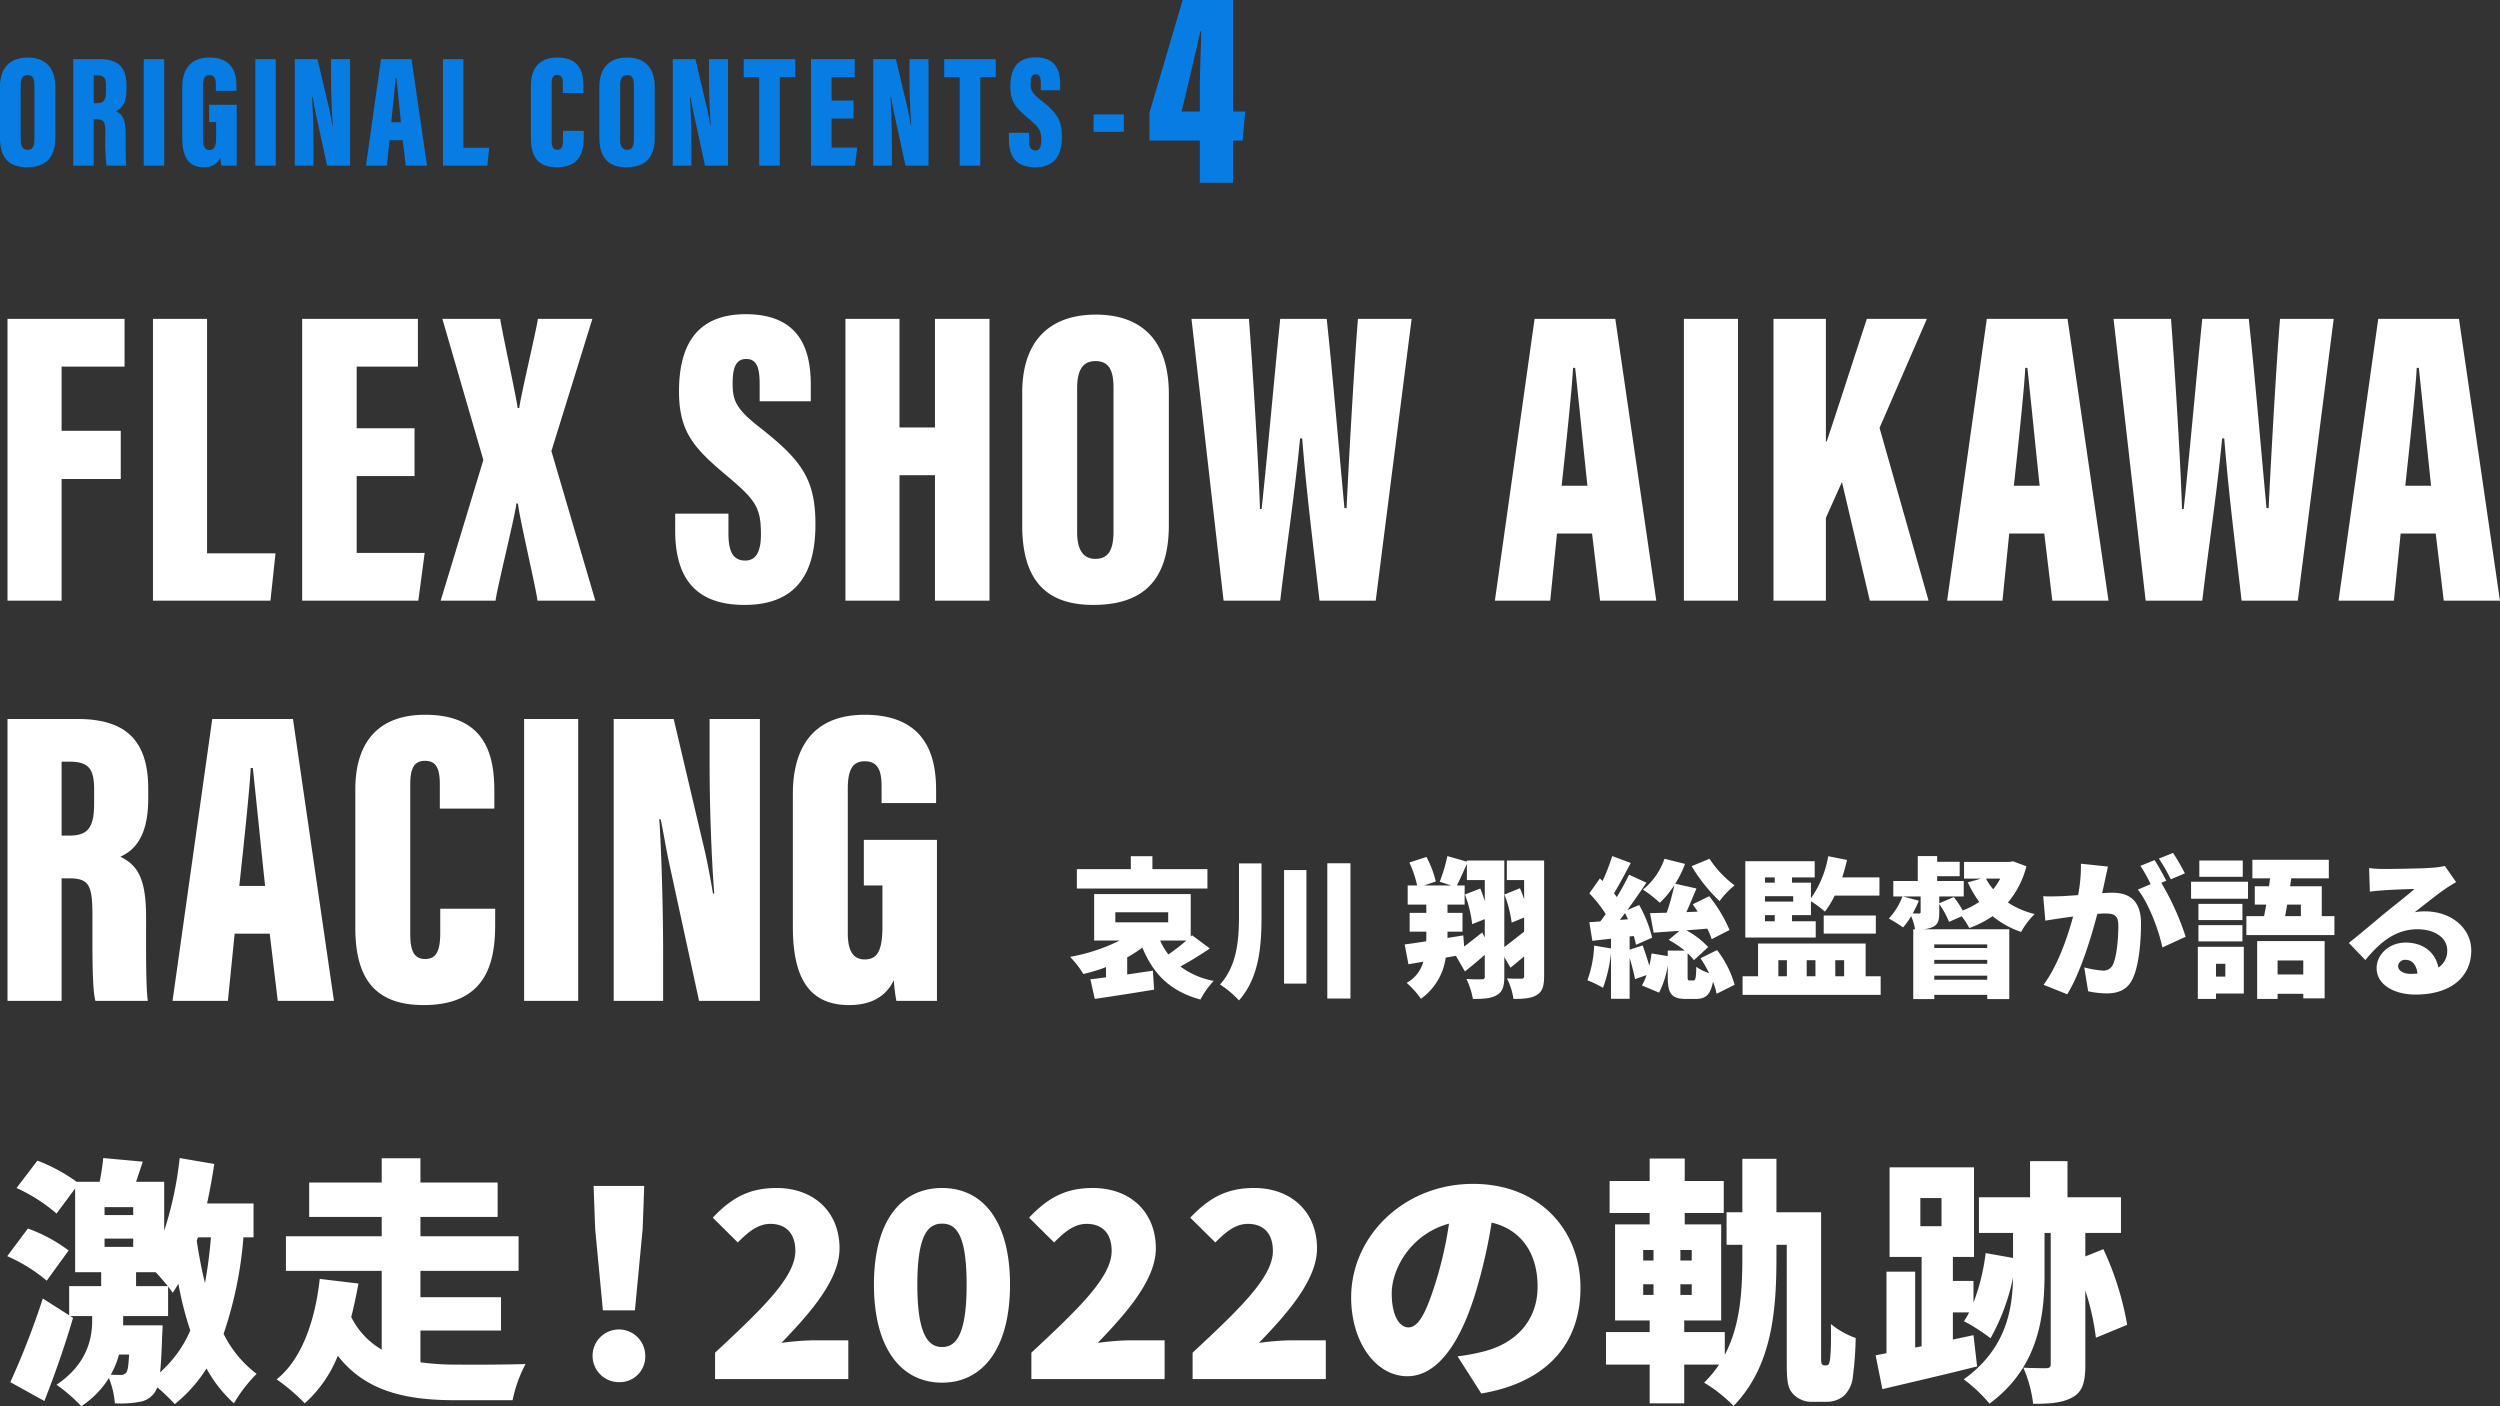
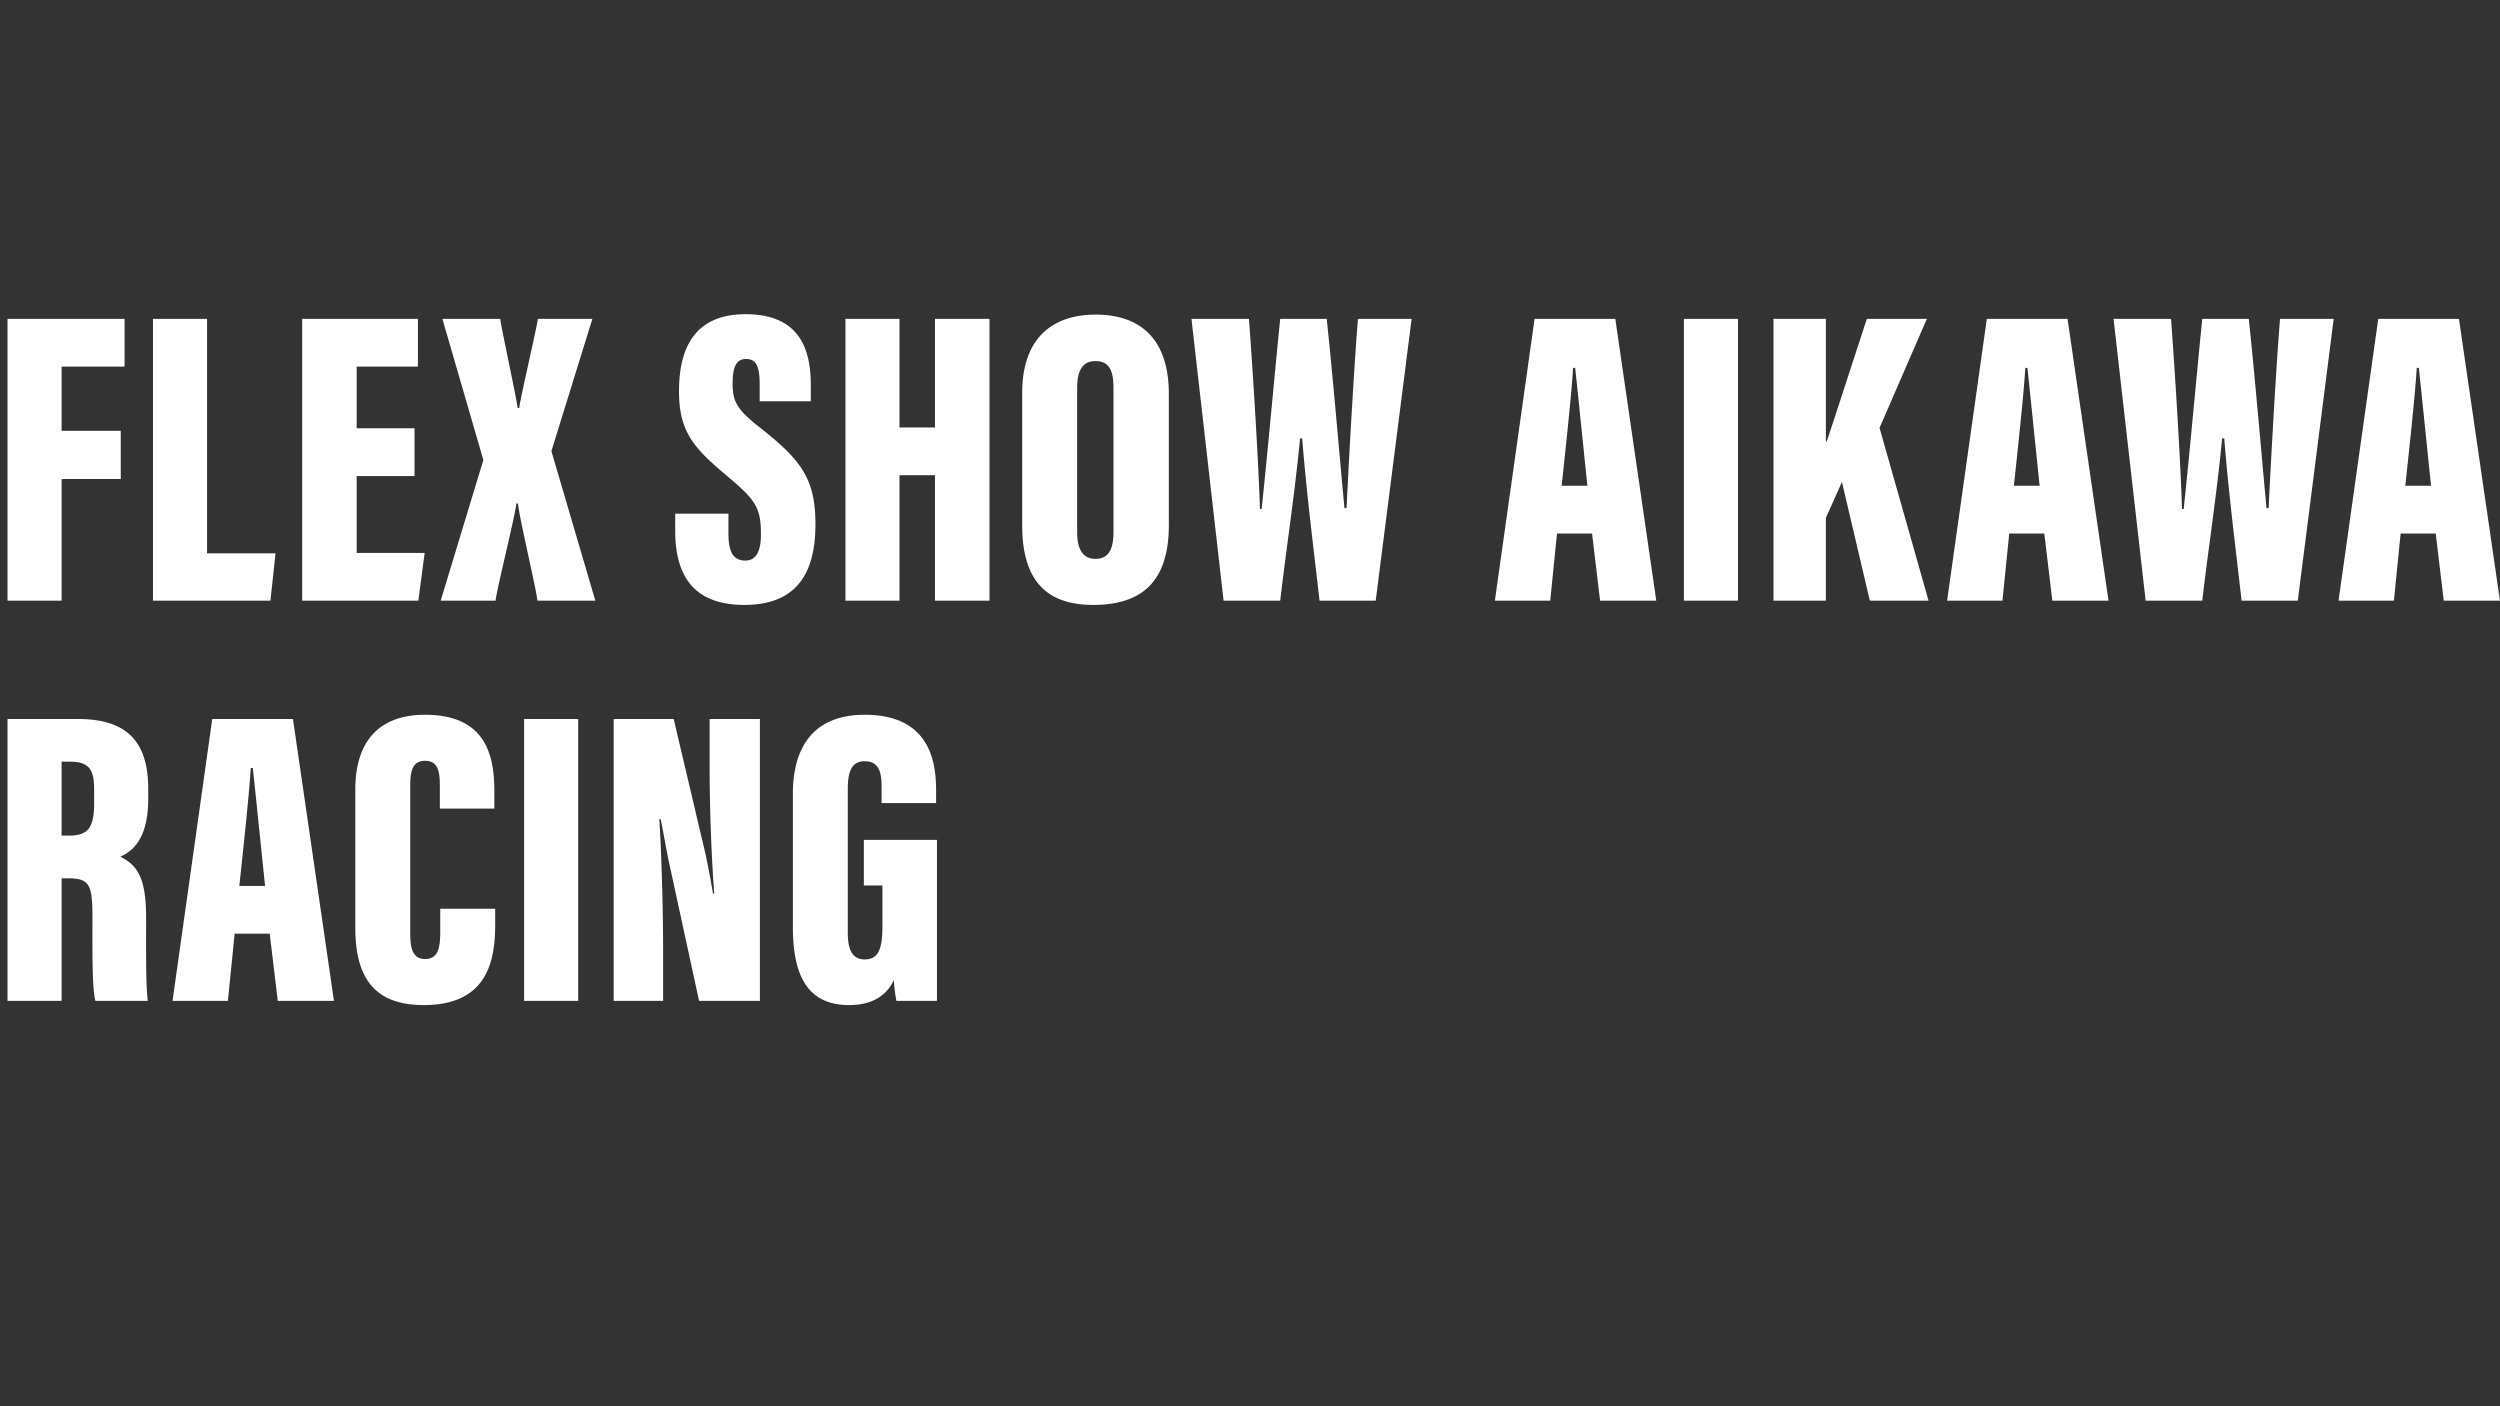
<svg xmlns="http://www.w3.org/2000/svg" id="top-sec06-text01-sp.svg" width="532.47" height="299.5" viewBox="0 0 532.47 299.5">
  <rect x="0" y="0" width="532.47" height="299.5" fill="#333333" stroke="none" />
  <defs>
    <style>
      .cls-1 {
        fill: #077ce3;
      }

      .cls-1, .cls-2 {
        fill-rule: evenodd;
      }

      .cls-2 {
        fill: #fff;
      }
    </style>
  </defs>
-   <path id="ORIGINAL_CONTENTS-4" data-name="ORIGINAL CONTENTS-4" class="cls-1" d="M2052.9,6000.76c-3.5,0-5.91,1.9-5.91,6.29v10.68c0,4.42,1.93,6.39,5.71,6.39,3.98,0,6.09-1.94,6.09-6.43v-10.54C2058.79,6002.63,2056.41,6000.76,2052.9,6000.76Zm-0.03,3.74c1.09,0,1.46.71,1.46,2.14v11.6c0,1.49-.44,2.17-1.46,2.17-0.99,0-1.46-.74-1.46-2.14v-11.6C2051.41,6005.14,2051.92,6004.5,2052.87,6004.5Zm9.74,19.28h4.36v-9.86h0.51c1.66,0,1.97.44,1.97,2.99a43.834,43.834,0,0,0,.24,6.87h4.21c-0.17-1.19-.13-4.52-0.13-6.7,0-3.16-.68-4.22-2.08-4.9,0.96-.44,2.25-1.39,2.25-4.66v-0.81c0-3.95-1.87-5.61-5.68-5.61h-5.65v22.68Zm4.36-19.25h0.68c1.63,0,1.93.75,1.93,2.28v1.09c0,2.11-.61,2.58-2.07,2.58h-0.54v-5.95Zm10.64-3.43v22.68h4.36V6001.1h-4.36Zm19.81,9.72h-5.88v3.68h1.49v3.26c0,1.87-.34,2.69-1.42,2.69-0.85,0-1.36-.58-1.36-2.11v-11.63c0-1.5.37-2.21,1.36-2.21,1.22,0,1.36,1.02,1.36,2.11v1.25h4.38v-1.02c0-2.31-.51-6.08-5.74-6.08-4.32,0-5.79,2.85-5.79,6.36v10.68c0,3.7,1.02,6.32,4.53,6.32a3.645,3.645,0,0,0,3.6-2.01,12.084,12.084,0,0,0,.21,1.67h3.26v-12.96Zm3.96-9.72v22.68h4.35V6001.1h-4.35Zm12.39,22.68v-3.88c0-3.57-.14-8.09-0.31-10.74h0.11c0.17,0.71.4,2.21,0.64,3.33l2.45,11.29h4.9V6001.1h-4.05v3.7c0,3.2.14,7.32,0.37,10.34h-0.1c-0.17-1.02-.47-2.72-0.81-4.08l-2.35-9.96h-4.83v22.68h3.98Zm19.01-5.41,0.64,5.41h4.53l-3.3-22.68h-6.5l-3.2,22.68h4.46l0.54-5.41h2.83Zm-2.45-3.84c0.3-2.82.85-7.92,0.92-9.49h0.17c0.23,2.18.68,6.6,0.98,9.49h-2.07Zm11.01,9.25h9.46l0.4-3.81h-5.5V6001.1h-4.36v22.68Zm25.57-7.41v1.9c0,1.43-.27,2.14-1.22,2.14-0.99,0-1.19-.85-1.19-2.04v-12c0-1.29.3-1.91,1.19-1.91,0.92,0,1.19.65,1.19,1.91v1.94h4.38v-1.43c0-2.99-.78-6.12-5.57-6.12-3.64,0-5.61,2.07-5.61,6.02v11.12c0,4.18,1.66,6.22,5.51,6.22,5.2,0,5.74-3.67,5.74-6.53v-1.22h-4.42Zm13.67-15.61c-3.5,0-5.92,1.9-5.92,6.29v10.68c0,4.42,1.94,6.39,5.72,6.39,3.97,0,6.08-1.94,6.08-6.43v-10.54C2186.46,6002.63,2184.08,6000.76,2180.58,6000.76Zm-0.03,3.74c1.08,0,1.46.71,1.46,2.14v11.6c0,1.49-.44,2.17-1.46,2.17-0.99,0-1.47-.74-1.47-2.14v-11.6C2179.08,6005.14,2179.59,6004.5,2180.55,6004.5Zm13.72,19.28v-3.88c0-3.57-.14-8.09-0.31-10.74h0.1c0.17,0.71.41,2.21,0.65,3.33l2.45,11.29h4.9V6001.1h-4.05v3.7c0,3.2.13,7.32,0.37,10.34h-0.1c-0.17-1.02-.48-2.72-0.82-4.08l-2.34-9.96h-4.83v22.68h3.98Zm14.43,0h4.39v-18.84h3.3v-3.84H2205.4v3.84h3.3v18.84Zm20.08-13.87h-4.66v-4.97h4.93v-3.84h-9.32v22.68h9.35l0.51-3.84h-5.47v-6.19h4.66v-3.84Zm8.19,13.87v-3.88c0-3.57-.14-8.09-0.31-10.74h0.11c0.17,0.71.4,2.21,0.64,3.33l2.45,11.29h4.9V6001.1h-4.05v3.7c0,3.2.14,7.32,0.38,10.34h-0.11c-0.17-1.02-.47-2.72-0.81-4.08l-2.35-9.96h-4.83v22.68h3.98Zm14.43,0h4.39v-18.84h3.3v-3.84H2248.1v3.84h3.3v18.84Zm10.48-7v1.36c0,3.36,1.26,5.98,5.58,5.98,4.49,0,5.71-2.92,5.71-6.49,0-3.71-1.19-5.21-4.52-7.83-1.87-1.46-2.14-2.14-2.14-3.5,0-1.29.27-1.97,1.08-1.97,0.85,0,1.09.68,1.09,2.04v1.36h4.12v-1.29c0-2.59-.68-5.72-5.24-5.72-4.32,0-5.37,3-5.37,6.23,0,3.33,1.29,4.62,3.87,6.8,2.32,1.94,2.72,2.55,2.72,4.69,0,1.09-.23,2.11-1.25,2.11-0.99,0-1.36-.71-1.36-2.18v-1.59h-4.29Zm18.05-3.92v3.71h6.43v-3.71h-6.43Zm29.7,14.58v-9h2.04l0.54-6.18h-2.58V5988.5h-10.74l-7.08,24.06v5.88h10.74v9h7.08Zm-10.98-15.18c1.32-5.28,2.82-11.88,4.02-17.1h0.18c-0.06,3.42-.3,8.4-0.3,12.66v4.44h-3.9Z" transform="translate(-2047 -5988.5)" />
  <path id="FLEX_SHOW_AIKAWA_RACING" data-name="FLEX SHOW AIKAWA  RACING" class="cls-2" d="M2048.6,6116.44h11.52v-25.92h12.6v-10.26h-12.6v-13.68h13.41v-10.17H2048.6v60.03Zm30.98,0h25.02l1.08-10.08H2091.1v-49.95h-11.52v60.03Zm55.71-36.72h-12.32v-13.14h13.04v-10.17h-24.65v60.03h24.74l1.35-10.17h-14.48v-16.38h12.32v-10.17Zm38.51,36.72-9.36-31.86,8.73-28.17h-11.61c-0.09,1.35-3.87,17.37-3.96,18.99h-0.36c-0.09-1.53-3.6-17.64-3.69-18.99h-12.33l8.73,30.06-9.09,29.97h11.7c0.09-1.8,4.32-18.72,4.41-20.7h0.36c0.18,2.61,3.96,18.54,4.14,20.7h12.33Zm17.01-18.54v3.6c0,8.91,3.33,15.84,14.75,15.84,11.88,0,15.12-7.74,15.12-17.19,0-9.81-3.15-13.77-11.97-20.7-4.95-3.87-5.67-5.67-5.67-9.27,0-3.42.72-5.22,2.88-5.22,2.25,0,2.88,1.8,2.88,5.4v3.6h10.89v-3.42c0-6.84-1.8-15.12-13.86-15.12-11.42,0-14.21,7.92-14.21,16.47,0,8.82,3.42,12.24,10.26,18,6.11,5.13,7.19,6.75,7.19,12.42,0,2.88-.63,5.58-3.33,5.58-2.61,0-3.59-1.89-3.59-5.76v-4.23h-11.34Zm36.26,18.54h11.51v-26.73h7.56v26.73h11.61v-60.03h-11.61v23.13h-7.56v-23.13h-11.51v60.03Zm53.31-60.93c-9.27,0-15.66,5.04-15.66,16.65v28.26c0,11.7,5.13,16.92,15.12,16.92,10.53,0,16.11-5.13,16.11-17.01v-27.9C2295.95,6060.46,2289.65,6055.51,2280.38,6055.51Zm-0.09,9.9c2.88,0,3.87,1.89,3.87,5.67v30.69c0,3.96-1.17,5.76-3.87,5.76-2.61,0-3.87-1.98-3.87-5.67v-30.69C2276.42,6067.12,2277.77,6065.41,2280.29,6065.41Zm39.38,51.03c1.26-10.89,3.06-22.41,4.23-34.56h0.45c0.99,12.42,2.52,24.03,3.69,34.56h11.97l7.65-60.03h-11.43c-0.81,9.9-1.89,29.16-2.43,40.32h-0.45c-1.17-12.51-2.52-28.62-3.78-40.32h-9.9c-1.26,12.42-2.7,28.8-3.96,40.5h-0.36c-0.27-9.45-1.53-29.79-2.34-40.5h-12.24l6.84,60.03h12.06Zm66.42-14.31,1.71,14.31h11.97l-8.73-60.03h-17.19l-8.46,60.03h11.79l1.44-14.31h7.47Zm-6.48-10.17c0.81-7.47,2.25-20.97,2.43-25.11h0.45c0.63,5.76,1.8,17.46,2.61,25.11h-5.49Zm26.04-35.55v60.03h11.52v-60.03h-11.52Zm19.08,60.03h11.16V6098.8l3.42-7.65,5.94,25.29h12.51l-10.44-36.81,10.08-23.22h-12.78c-2.7,8.19-6.66,20.52-8.55,26.1h-0.18v-26.1h-11.16v60.03Zm57.68-14.31,1.71,14.31h11.97l-8.73-60.03h-17.19l-8.46,60.03h11.79l1.44-14.31h7.47Zm-6.48-10.17c0.81-7.47,2.25-20.97,2.43-25.11h0.45c0.63,5.76,1.8,17.46,2.61,25.11h-5.49Zm40.13,24.48c1.26-10.89,3.06-22.41,4.23-34.56h0.45c0.99,12.42,2.52,24.03,3.69,34.56h11.97l7.65-60.03h-11.43c-0.81,9.9-1.89,29.16-2.43,40.32h-0.45c-1.17-12.51-2.52-28.62-3.78-40.32h-9.9c-1.26,12.42-2.7,28.8-3.96,40.5h-0.36c-0.27-9.45-1.53-29.79-2.34-40.5h-12.24l6.84,60.03h12.06Zm49.72-14.31,1.71,14.31h11.97l-8.73-60.03h-17.19l-8.46,60.03h11.79l1.44-14.31h7.47Zm-6.48-10.17c0.81-7.47,2.25-20.97,2.43-25.11h0.45c0.63,5.76,1.8,17.46,2.61,25.11h-5.49Zm-510.7,109.71h11.52v-26.1h1.35c4.41,0,5.22,1.17,5.22,7.92,0,7.65-.09,15.48.63,18.18h11.16c-0.45-3.15-.36-11.97-0.36-17.73,0-8.37-1.8-11.16-5.49-12.96,2.52-1.17,5.94-3.69,5.94-12.33v-2.16c0-10.44-4.95-14.85-15.03-14.85H2048.6v60.03Zm11.52-50.94h1.8c4.32,0,5.13,1.98,5.13,6.03v2.88c0,5.58-1.62,6.84-5.49,6.84h-1.44v-15.75Zm44.33,36.63,1.71,14.31h11.97l-8.73-60.03h-17.19l-8.46,60.03h11.79l1.44-14.31h7.47Zm-6.48-10.17c0.81-7.47,2.25-20.97,2.43-25.11h0.45c0.63,5.76,1.8,17.46,2.61,25.11h-5.49Zm42.8,4.86v5.04c0,3.78-.72,5.67-3.24,5.67-2.61,0-3.15-2.25-3.15-5.4v-31.77c0-3.42.81-5.04,3.15-5.04,2.43,0,3.15,1.71,3.15,5.04v5.13h11.61v-3.78c0-7.92-2.07-16.2-14.76-16.2-9.63,0-14.85,5.49-14.85,15.93v29.43c0,11.07,4.41,16.47,14.58,16.47,13.77,0,15.21-9.72,15.21-17.28v-3.24h-11.7Zm17.86-40.41v60.03h11.52v-60.03h-11.52Zm29.61,60.03v-10.26c0-9.45-.36-21.42-0.81-28.44h0.27c0.45,1.89,1.08,5.85,1.71,8.82l6.48,29.88h12.96v-60.03h-10.71v9.81c0,8.46.36,19.35,0.99,27.36h-0.27c-0.45-2.7-1.26-7.2-2.16-10.8l-6.21-26.37h-12.78v60.03h10.53Zm58.32-34.29h-15.57v9.72h3.96v8.64c0,4.95-.9,7.11-3.78,7.11-2.25,0-3.6-1.53-3.6-5.58v-30.78c0-3.96.99-5.85,3.6-5.85,3.24,0,3.6,2.7,3.6,5.58v3.33h11.61v-2.7c0-6.12-1.35-16.11-15.21-16.11-11.43,0-15.3,7.56-15.3,16.83v28.26c0,9.81,2.7,16.74,11.97,16.74,3.78,0,7.56-1.17,9.54-5.31a32.825,32.825,0,0,0,.54,4.41h8.64v-34.29Z" transform="translate(-2047 -5988.5)" />
-   <path id="哀川_翔_総監督が語る" data-name="哀川 翔 総監督が語る" class="cls-2" d="M2304.17,6173.62h-11.72v-2.76h-4.6v2.76h-11.49v4.12h27.81v-4.12Zm-4.48,15.2a44.6,44.6,0,0,1-3.84,2.97,14.533,14.533,0,0,1-1.76-2.97h5.6Zm-15.14-6.02h11.26v2.14h-11.26v-2.14Zm16.35,4.9-0.29.28v-9.05h-20.57v9.89h5.44a39,39,0,0,1-10.56,3.48,20.621,20.621,0,0,1,2.82,3.65,35.819,35.819,0,0,0,4.83-1.47v2.18c-1.22.16-2.34,0.32-3.33,0.41l0.93,4.19c3.58-.54,8.29-1.25,12.64-1.98l-0.26-4.03c-1.79.25-3.68,0.54-5.47,0.8v-3.65a25.143,25.143,0,0,0,3.23-2.08c2.34,5.66,5.92,9.31,12.38,11.07a17.474,17.474,0,0,1,2.82-3.97,16.9,16.9,0,0,1-7.1-3.07,72.322,72.322,0,0,0,6.27-3.84Zm9.99-15.3v11.17c0,5.18-.42,10.56-4.03,14.62a21.246,21.246,0,0,1,4.03,3.39c4.35-4.92,4.8-11.68,4.8-17.98v-11.2h-4.8Zm9.6,1.41V6198h4.76v-24.19h-4.76Zm9.21-1.44v28.8h4.93v-28.8h-4.93Zm32.99,14.72c-1.31,1.05-2.65,2.11-3.84,3.01l-0.19-2.37-3.36.54v-1.34h3.2v-4h-3.2v-1.76h3.65v-4.07h-1.66c0.64-1.21,1.37-2.91,2.14-4.6v3.45h3.81v4.48c-0.29-.93-0.61-1.85-0.96-2.69l-3.27,1.28a25.47,25.47,0,0,1,1.54,6.31l2.69-1.06v3.91Zm13.19-15.3h-7.94v4.16h3.68v4.07a24.1,24.1,0,0,0-.89-2.34l-3.3,1.34a25.69,25.69,0,0,1,1.54,5.99l2.65-1.09v3.01c-1.53,1.21-3.04,2.4-4.22,3.29v-18.43h-7.97v0.23l-4.16-1.19a34.217,34.217,0,0,1-1.63,5.47l2.49,0.8h-5.82l2.5-.86a22.127,22.127,0,0,0-1.99-5.22l-3.64,1.19a24.144,24.144,0,0,1,1.66,4.89h-2.02v4.07h3.97v1.76h-3.55v4h3.55v0.93c0,0.38,0,.73-0.03,1.12-1.7.28-3.26,0.51-4.58,0.67l0.8,4.22,3.17-.54a7.346,7.346,0,0,1-3.55,4.51,18.874,18.874,0,0,1,3.04,3.39,12.918,12.918,0,0,0,5.28-8.77l2.17-.38,1.92,3.33c1.35-1.09,2.85-2.31,4.23-3.55v4.57a0.52,0.52,0,0,1-.61.64c-0.48.03-1.98,0.03-3.3-.06a16.356,16.356,0,0,1,1.38,4.25c2.3,0,3.9-.09,5.12-0.83,1.22-.7,1.57-1.92,1.57-3.93v-4.16l1.31,2.27c0.93-.74,1.92-1.57,2.91-2.4v4.13a0.493,0.493,0,0,1-.57.6c-0.48,0-1.86.04-3.08-.06a14.588,14.588,0,0,1,1.38,4.38c2.24,0,3.81-.13,5.02-0.86,1.19-.74,1.51-1.99,1.51-4v-24.61Zm31.42,1.19a34.745,34.745,0,0,0,5.95,7.45,18.156,18.156,0,0,1,3.2-3.36,21.889,21.889,0,0,1-5.34-5.66Zm-15.29,11.45c0.35-.45.73-0.96,1.12-1.47,0.19,0.45.41,0.9,0.6,1.34Zm17.18,8.16a26.79,26.79,0,0,1,1.82,3.17,9.843,9.843,0,0,1-2.72-1.34c-0.06,2.59-.19,2.91-0.64,2.91h-0.76c-0.39,0-.45-0.07-0.45-0.96v-4.83a9.4,9.4,0,0,1,1.34,1.47l3.04-2.79a17.478,17.478,0,0,0-4.67-3.58c1.47-.1,2.98-0.22,4.48-0.35a12.939,12.939,0,0,1,.93,2.24l3.81-1.95a30.654,30.654,0,0,0-4.32-7.2l-3.52,1.72c0.35,0.48.7,1.03,1.05,1.57l-2.4.1c0.71-1.57,1.44-3.36,2.15-5.03l-4.52-1.02a22.655,22.655,0,0,0,2.08-4.22l-4.38-1.09a14.339,14.339,0,0,1-4.58,6.56,27.838,27.838,0,0,1,3.59,2.81,19.632,19.632,0,0,0,3.1-3.77,47.766,47.766,0,0,1-1.63,5.89c-1.31.03-2.53,0.06-3.55,0.09l0.77,4.16c1.63-.13,3.48-0.25,5.47-0.38l-2.27,1.92a20.267,20.267,0,0,1,3.39,2.27h-3.59v1.18l-3.45-.57a20.057,20.057,0,0,1-.48,2.62c-0.39-1.41-.93-2.97-1.41-4.32l-2.78.9v-2.82l0.89-.09a12.923,12.923,0,0,1,.45,1.88l3.46-1.53a27.389,27.389,0,0,0-2.76-6.95l-2.52,1.06c1.4-1.92,2.81-3.97,4.06-5.82l-3.71-1.7c-0.67,1.44-1.6,3.1-2.59,4.77-0.2-.26-0.39-0.55-0.61-0.8,1.09-1.79,2.4-4.26,3.58-6.47l-3.96-1.47a42.31,42.31,0,0,1-2.05,5.31l-0.58-.54-2.24,3.17a27.7,27.7,0,0,1,3.49,4.41c-0.38.55-.77,1.09-1.15,1.57-0.83.07-1.63,0.13-2.34,0.16l0.64,3.97,3.97-.45v2.08l-3.58-.61a24.471,24.471,0,0,1-1.44,7.39,23.667,23.667,0,0,1,3.32,1.6,29.713,29.713,0,0,0,1.7-7.42v9.76h3.97v-8.7a46.192,46.192,0,0,1,1.15,4.51l2.46-.86a11.259,11.259,0,0,1-.99,2.2l3.65,1.54a18.954,18.954,0,0,0,1.85-5.82v2.3c0,3.61.64,4.86,3.91,4.86h2.05c2.04,0,3.13-.8,3.68-3.68a14.028,14.028,0,0,1,.76,2.59l3.84-1.92a21.405,21.405,0,0,0-3.74-7.39Zm13.73-9.18H2425v1.31h-2.08v-1.31Zm2.08-8.03v1.12h-2.08v-1.12H2425Zm3.93,5.15h-6.01v-1.15h6.01v1.15Zm4.8,4.19h-5.05v-1.31h4.03v-2.95a21.975,21.975,0,0,1,2.98,2.21,20.643,20.643,0,0,0,2.08-3.42h9.53v-3.87h-7.93c0.41-1.22.73-2.47,1.02-3.72l-4-.8a22.032,22.032,0,0,1-3.68,8.96v-3.32h-4.03v-1.12h4.83v-3.46h-14.78v16.26h15v-3.46Zm1.7,2.62h11.1v-3.84h-11.1v3.84Zm-9.66,5.67h1.82v3.42h-1.82v-3.42Zm7.9,0v3.42h-1.86v-3.42h1.86Zm6.11,0v3.42h-1.89v-3.42h1.89Zm4.58,3.42v-6.97h-22.91v6.97h-3.3v3.97h29.41v-3.97h-3.2Zm28.67-20.8a13.722,13.722,0,0,1-1.5,2.27,11.794,11.794,0,0,1-1.54-2.27h3.04Zm-20.7,3.81h3.74v3.26c0,0.29-.1.36-0.38,0.36h-1.31a23.244,23.244,0,0,0,1.31-2.72Zm6.65,17.73v-0.87h11.27v0.87h-11.27Zm0-3.39v-0.84h11.27v0.84h-11.27Zm11.27-4.13v0.77h-11.27v-0.77h11.27Zm5.5-17.7-0.77.13h-9.66v3.55h3.65l-2.85.8a23.519,23.519,0,0,0,2.43,4.16,15.854,15.854,0,0,1-3.52,1.83,19.036,19.036,0,0,0-1.89-2.85l-3.1,1.31v-1.44h5.21v-3.3h-5.66v-1.02h4.8v-3.07h-4.8v-1.22h-4.13v5.31h-5.21v3.3h1.95a14.149,14.149,0,0,1-2.91,4.7,25.873,25.873,0,0,1,3.04,1.89,15.688,15.688,0,0,0,1.73-2.4,13.43,13.43,0,0,1,.83,2.79h-0.39v14.87h4.48v-0.89h11.27v0.89h4.7v-14.87h-18.37a5.859,5.859,0,0,0,2.15-.52c1.08-.54,1.31-1.44,1.31-3.07v-1.79a18.991,18.991,0,0,1,2.08,3.81l2.69-1.19a15.744,15.744,0,0,1,1.63,2.5,21.623,21.623,0,0,0,4.96-2.53,18.958,18.958,0,0,0,6.08,3.36,16.2,16.2,0,0,1,2.88-3.81,17.886,17.886,0,0,1-5.7-2.46,19.144,19.144,0,0,0,3.94-7.71Zm20.22,1.12-5.76-.61a32.428,32.428,0,0,1-.6,6.69c-1.44.1-2.76,0.19-3.68,0.23-1.28.03-2.5,0.09-3.75,0l0.45,5.21c1.06-.19,2.91-0.45,3.94-0.61,0.44-.06,1.15-0.16,1.98-0.28-1.18,4.38-3.26,10.46-6.3,14.55l5.05,2.02c2.72-4.38,5.12-12.13,6.4-17.12,0.64-.06,1.15-0.09,1.54-0.09,1.98,0,2.94.28,2.94,2.62,0,2.98-.38,6.72-1.18,8.32a2.179,2.179,0,0,1-2.18,1.22,20.808,20.808,0,0,1-3.9-.68l0.83,5.09a19.175,19.175,0,0,0,3.9.45c2.6,0,4.48-.8,5.57-3.1,1.38-2.82,1.79-8.07,1.79-11.81,0-4.8-2.43-6.53-6.11-6.53-0.57,0-1.31.03-2.17,0.1,0.19-.84.38-1.73,0.57-2.6C2495.49,6175.25,2495.75,6174.03,2495.97,6173.07Zm13.86-2.91-3.01,1.22a34.613,34.613,0,0,1,2.53,4.41l3.01-1.28A47.741,47.741,0,0,0,2509.83,6170.16Zm-3.94,1.54-3,1.21a31.959,31.959,0,0,1,2.17,3.91l-2.72,1.15c2.31,2.94,4.45,8.61,5.22,12.32l4.96-2.27a56.966,56.966,0,0,0-5.19-11.49l1.06-.45C2507.81,6174.96,2506.69,6172.88,2505.89,6171.7Zm18.79,0.09h-9.25v3.46h9.25v-3.46Zm1.12,4.51h-12.13v3.62h12.13v-3.62Zm-1.19,4.71h-9.37v3.45h9.37v-3.45Zm-9.37,8h9.37v-3.46h-9.37v3.46Zm5.73,4.77v2.72h-1.99v-2.72h1.99Zm3.93-3.62h-9.79v11.1h3.87v-1.15h5.92v-9.95Zm12.67,2.91v2.98h-5.47v-2.98h5.47Zm-9.82,8.19h4.35v-1.09h5.47v0.96h4.55v-12.19h-14.37v12.32Zm9.31-20.09v2.46h-3.36c0.16-.77.29-1.6,0.45-2.46h2.91Zm4.45,2.46v-6.37h-6.75l0.25-1.69h8v-3.94h-16.28v3.94h3.77l-0.22,1.69h-3.04v3.91h2.43c-0.13.86-.29,1.69-0.45,2.46h-3.77v4.03h18.75v-4.03h-2.69Zm16.26,10.59a1.463,1.463,0,0,1,1.66-1.28c1.34,0,2.3,1.16,2.46,2.92-0.44.03-.92,0.06-1.44,0.06C2558.82,6195.92,2557.77,6195.22,2557.77,6194.22Zm-6.18-20.83,0.16,5.03c0.77-.13,1.92-0.23,2.88-0.29,1.73-.13,5.02-0.26,6.62-0.29-1.53,1.38-4.51,3.68-6.3,5.15-1.89,1.57-5.63,4.74-7.68,6.34l3.52,3.65c3.07-3.75,6.43-6.56,11.1-6.56,3.52,0,6.34,1.72,6.34,4.48a4.2,4.2,0,0,1-1.89,3.68c-0.54-3.04-3.04-5.32-6.94-5.32-3.65,0-6.21,2.63-6.21,5.44,0,3.52,3.74,5.63,8.26,5.63,8.28,0,11.9-4.38,11.9-9.37,0-4.83-4.32-8.35-9.82-8.35a10.936,10.936,0,0,0-2.24.19c1.76-1.34,4.57-3.65,6.36-4.86,0.8-.58,1.64-1.06,2.47-1.57l-2.4-3.43a16.677,16.677,0,0,1-2.85.39c-1.89.16-8.29,0.25-10.02,0.25A26.693,26.693,0,0,1,2551.59,6173.39Z" transform="translate(-2047 -5988.5)" />
-   <path id="激走_2022の軌跡" data-name="激走！2022の軌跡" class="cls-2" d="M2073.23,6270.78v-1.98h9.57v-6.26a13.273,13.273,0,0,1,.99,1.32c0.38-.61.82-1.27,1.21-1.93a70.45,70.45,0,0,0,2.53,9.95,25.293,25.293,0,0,1-6.44,8.91c0.22-1.87.33-4.4,0.44-7.7,0.06-.77.11-2.31,0.11-2.31h-8.41Zm1.26,6.22c-0.11,2.31-.27,3.41-0.6,3.85a1.547,1.547,0,0,1-1.32.49c-0.44,0-1.1,0-1.98-.05a18.078,18.078,0,0,0,1.76-4.29h2.14Zm1.49-17.54h4.18c0.88,0.93,1.81,2.03,2.58,2.97h-6.76v-2.97Zm-6.71-7.15h6.1v1.76h-6.1v-1.76Zm0-6.71h6.1v1.7h-6.1v-1.7Zm22.66,6.43c-0.28,3.47-.72,6.71-1.27,9.74-0.77-3.08-1.32-6.11-1.76-9.02l0.28-.72h2.75Zm-30.31,2.81a33.257,33.257,0,0,0-8.68-4.68l-4.4,5.89a34.391,34.391,0,0,1,8.41,5.22Zm39.38-2.81v-7.2h-9.9c0.61-2.75,1.1-5.61,1.54-8.42l-7.37-1.26a77.033,77.033,0,0,1-3.3,15.51v-10.45h-5.99l1.43-4.29-8.42-.77a49.722,49.722,0,0,1-.77,5.06h-4.89a36.365,36.365,0,0,0-8.36-4.51l-4.45,5.83a35.648,35.648,0,0,1,8.52,5.44l3.96-5.33v17.82h5.55v2.97h-6.82v6.21l-5.61-3.57a169.769,169.769,0,0,1-6.92,17.81l7.25,4.02c2.2-5.56,4.35-11.72,6.11-17.71l-0.61-.39h4.68v0.99c0,3.58-.94,9.19-7.59,13.64a35.85,35.85,0,0,1,5.28,4.57,19.516,19.516,0,0,0,5.88-6,18.794,18.794,0,0,1,1.27,5.39,21.677,21.677,0,0,0,5-.27,4.888,4.888,0,0,0,3.36-1.87,4.673,4.673,0,0,0,.66-1.27,40.8,40.8,0,0,1,3.74,3.58,31.015,31.015,0,0,0,6.76-7.59,27.9,27.9,0,0,0,5.83,7.42,30.678,30.678,0,0,1,4.84-6.27,24.22,24.22,0,0,1-7.04-8.52,83.882,83.882,0,0,0,4.23-20.57H2101Zm35.55,19.85h17.16v-7.09h-17.16v-5.61h20.9v-7.37h-20.9v-4.12h16.44v-7.32h-16.44v-5.17h-8.25v5.17h-15.45v7.32h15.45v4.12h-20.4v7.37h20.4v16.77a16.558,16.558,0,0,1-6.49-6.93c0.61-2.42,1.1-4.83,1.54-7.14l-8.25-.99c-0.82,7.58-3.3,16.71-9.18,21.39a41.078,41.078,0,0,1,5.99,5.11,27.086,27.086,0,0,0,7.04-10.12c5.99,7.65,14.57,9.46,25.13,9.46h12.1a28.472,28.472,0,0,1,2.75-7.7c-3.57.11-11.49,0.17-14.35,0.11a54.474,54.474,0,0,1-8.03-.49v-6.77Zm38.86-4.29h6.82l1.65-17.37,0.33-9.13h-10.78l0.33,9.13Zm3.41,15.29a5.432,5.432,0,0,0,5.61-5.61A5.61,5.61,0,1,0,2178.82,6282.88Zm20.48-.66h28.38v-8.25h-7.54a59.223,59.223,0,0,0-6.71.55c6.16-6.38,12.38-13.47,12.38-20.12,0-7.81-5.5-12.87-13.42-12.87-5.83,0-9.57,2.09-13.58,6.32l5.33,5.28c1.98-1.98,4.13-3.96,6.93-3.96,3.3,0,5.33,1.98,5.33,5.78,0,5.61-7.2,12.42-17.1,21.66v5.61Zm48.36,0.77c8.63,0,14.46-7.26,14.46-20.89,0-13.59-5.83-20.57-14.46-20.57-8.69,0-14.52,6.93-14.52,20.57S2238.97,6282.99,2247.66,6282.99Zm0-7.59c-2.92,0-5.28-2.53-5.28-13.3s2.36-12.98,5.28-12.98,5.22,2.2,5.22,12.98S2250.57,6275.4,2247.66,6275.4Zm19.01,6.82h28.38v-8.25h-7.54a59.223,59.223,0,0,0-6.71.55c6.16-6.38,12.38-13.47,12.38-20.12,0-7.81-5.5-12.87-13.42-12.87-5.83,0-9.57,2.09-13.58,6.32l5.33,5.28c1.98-1.98,4.12-3.96,6.93-3.96,3.3,0,5.33,1.98,5.33,5.78,0,5.61-7.2,12.42-17.1,21.66v5.61Zm34.34,0h28.37v-8.25h-7.53a59.037,59.037,0,0,0-6.71.55c6.16-6.38,12.37-13.47,12.37-20.12,0-7.81-5.5-12.87-13.41-12.87-5.83,0-9.57,2.09-13.59,6.32l5.34,5.28c1.98-1.98,4.12-3.96,6.93-3.96,3.29,0,5.33,1.98,5.33,5.78,0,5.61-7.2,12.42-17.1,21.66v5.61Zm82.61-19.41c0-12.48-8.86-22.16-22.88-22.16-14.68,0-25.96,11.11-25.96,24.2,0,9.4,5.17,16.77,11.99,16.77,6.49,0,11.44-7.37,14.68-18.37a110.274,110.274,0,0,0,3.25-14.35c6.32,1.48,9.79,6.54,9.79,13.64,0,7.25-4.68,12.15-11.66,13.85a40.345,40.345,0,0,1-5.39.99l5.06,7.92C2376.8,6282.88,2383.62,6274.41,2383.62,6262.81Zm-40.2,1.16c0-5.23,4.07-12.65,12.2-14.85a81.58,81.58,0,0,1-2.8,12.37c-1.98,6.38-3.63,9.73-5.83,9.73C2345.07,6271.22,2343.42,6268.75,2343.42,6263.97Zm53.56-1.93h2.2v2.26h-2.2v-2.26Zm0-7.31h2.2v2.25h-2.2v-2.25Zm10.34,2.25h-2.42v-2.25h2.42v2.25Zm0,7.32h-2.42v-2.26h2.42v2.26Zm28.21,15.01a0.668,0.668,0,0,1-.55-0.39,3.775,3.775,0,0,1-.11-0.93V6246.7h-9.51v-11.39h-7.26v11.39h-3.36v6.93h3.36v2.64c0,7.26-.44,14.57-3.74,20.78v-4.84h-8.64v-2.47h7.87v-20.46h-7.76v-2.42h8.31v-6.82h-8.31v-4.78h-7.47v4.78h-8.53v6.82h8.53v2.42h-7.37v20.46h7.37v2.47h-9.3v6.93h9.3v8.25h7.36v-8.25h7.43a25.747,25.747,0,0,1-3.19,3.85,31.036,31.036,0,0,1,6.27,4.95c8.25-8.47,9.13-20.4,9.13-31.67v-2.64h2.2v25.13c0,4.18.27,5.39,1.26,6.54a5.372,5.372,0,0,0,4.29,1.76h3.08a5.62,5.62,0,0,0,3.46-1.21,6.341,6.341,0,0,0,1.93-3.68,73.218,73.218,0,0,0,.66-8.69,17.948,17.948,0,0,1-5.28-2.97c0.06,3.08,0,5.61-.11,6.76a8.138,8.138,0,0,1-.27,1.65,0.7,0.7,0,0,1-.55.39h-0.5Zm20.48-35.64h4.51v6h-4.51v-6Zm44.05,27a63.647,63.647,0,0,0-5.06-16.11l-3.85,1.54v-5h7.59v-7.59h-11.39v-7.7h-7.97v7.7h-10.89v7.59h7.26v5.33l-5.83-1.04a45.1,45.1,0,0,1-2.59,10.56v-4.62h-4.39v-5.12h4.5v-19.08h-17.98v19.08h6.82v19.03l-1.37.27v-16.16h-6.11v17.37l-2.31.44,1.43,7.21c5.78-1.38,13.26-3.08,20.18-4.84l-0.77-6.66-4.39.94v-5.78h3.46a14.61,14.61,0,0,1-1.1,1.87,39.891,39.891,0,0,1,5.66,3.63,44.631,44.631,0,0,0,4.79-12.92c-0.11,7.15-1.65,15.34-10.5,21.67a32.727,32.727,0,0,1,5.49,5.17c10.18-7.48,11.72-18.04,11.72-27.55v-8.8h1.32v27.93c0,0.66-.22.83-0.94,0.88-0.71,0-2.91,0-4.89-.11a27.485,27.485,0,0,1,2.09,7.7c3.68,0,6.43-.22,8.52-1.48,2.09-1.21,2.59-3.36,2.59-6.88v-15.78a52.946,52.946,0,0,1,2.25,10.06Z" transform="translate(-2047 -5988.5)" />
</svg>